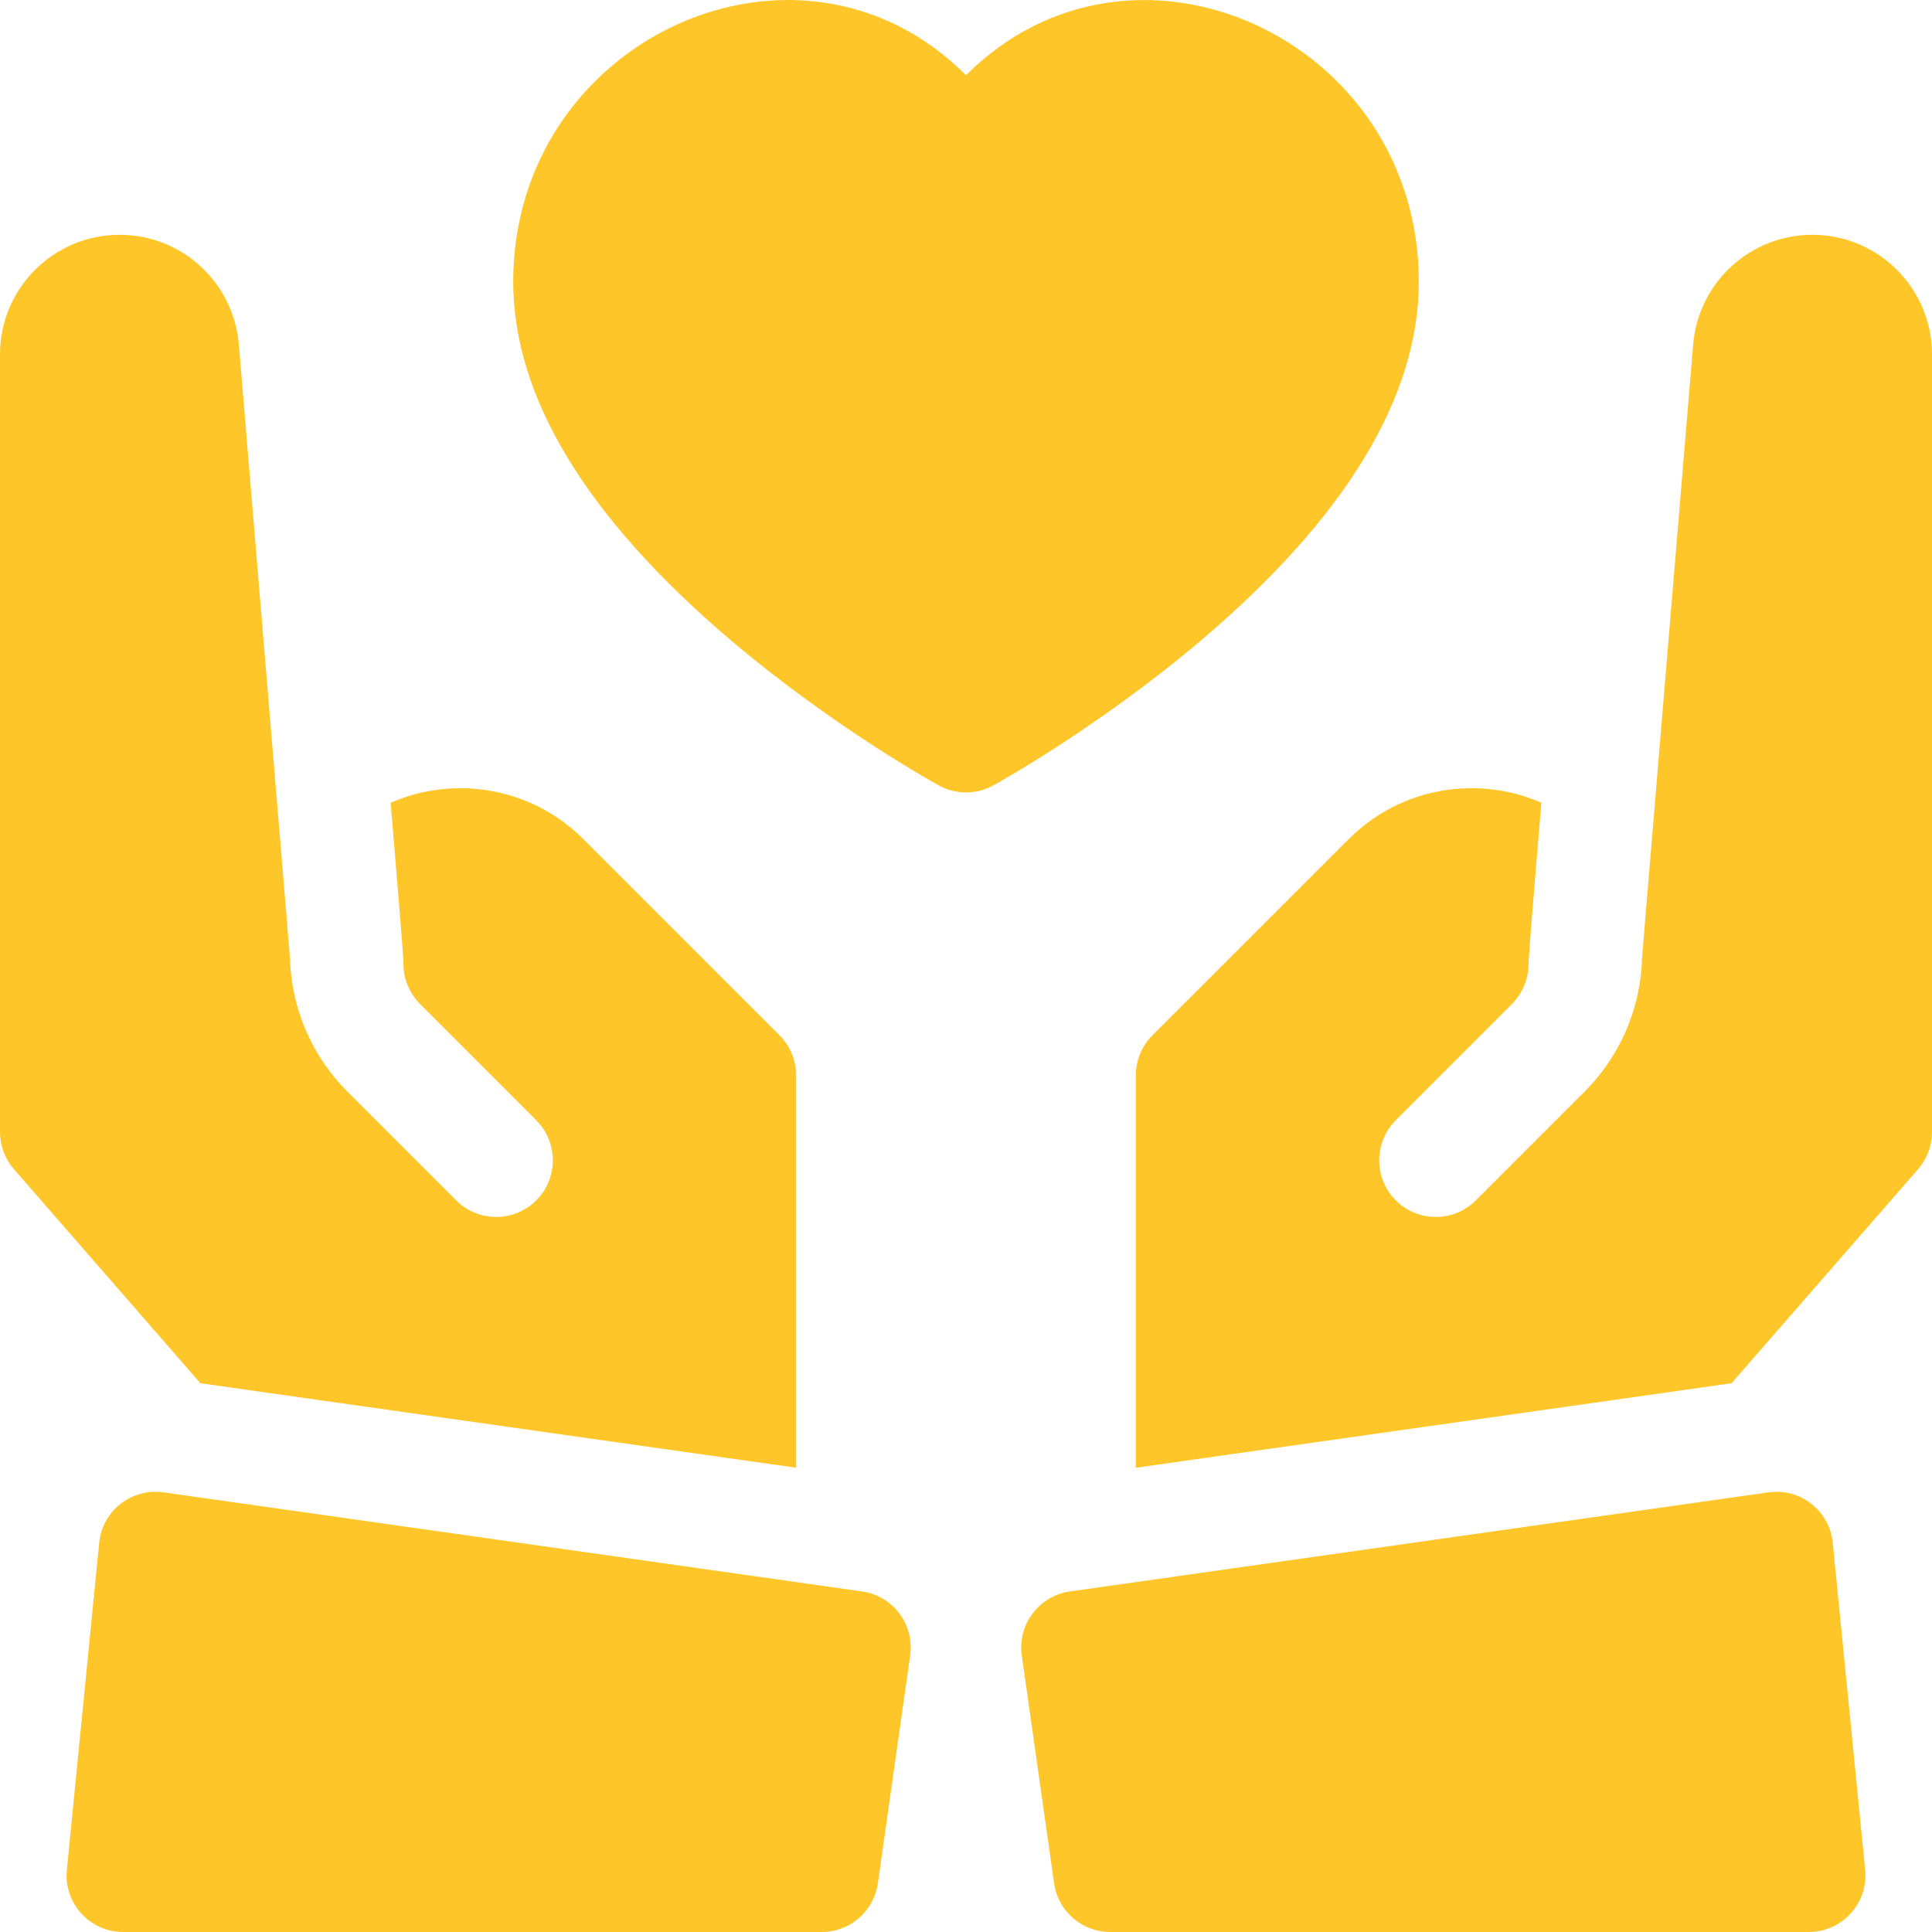
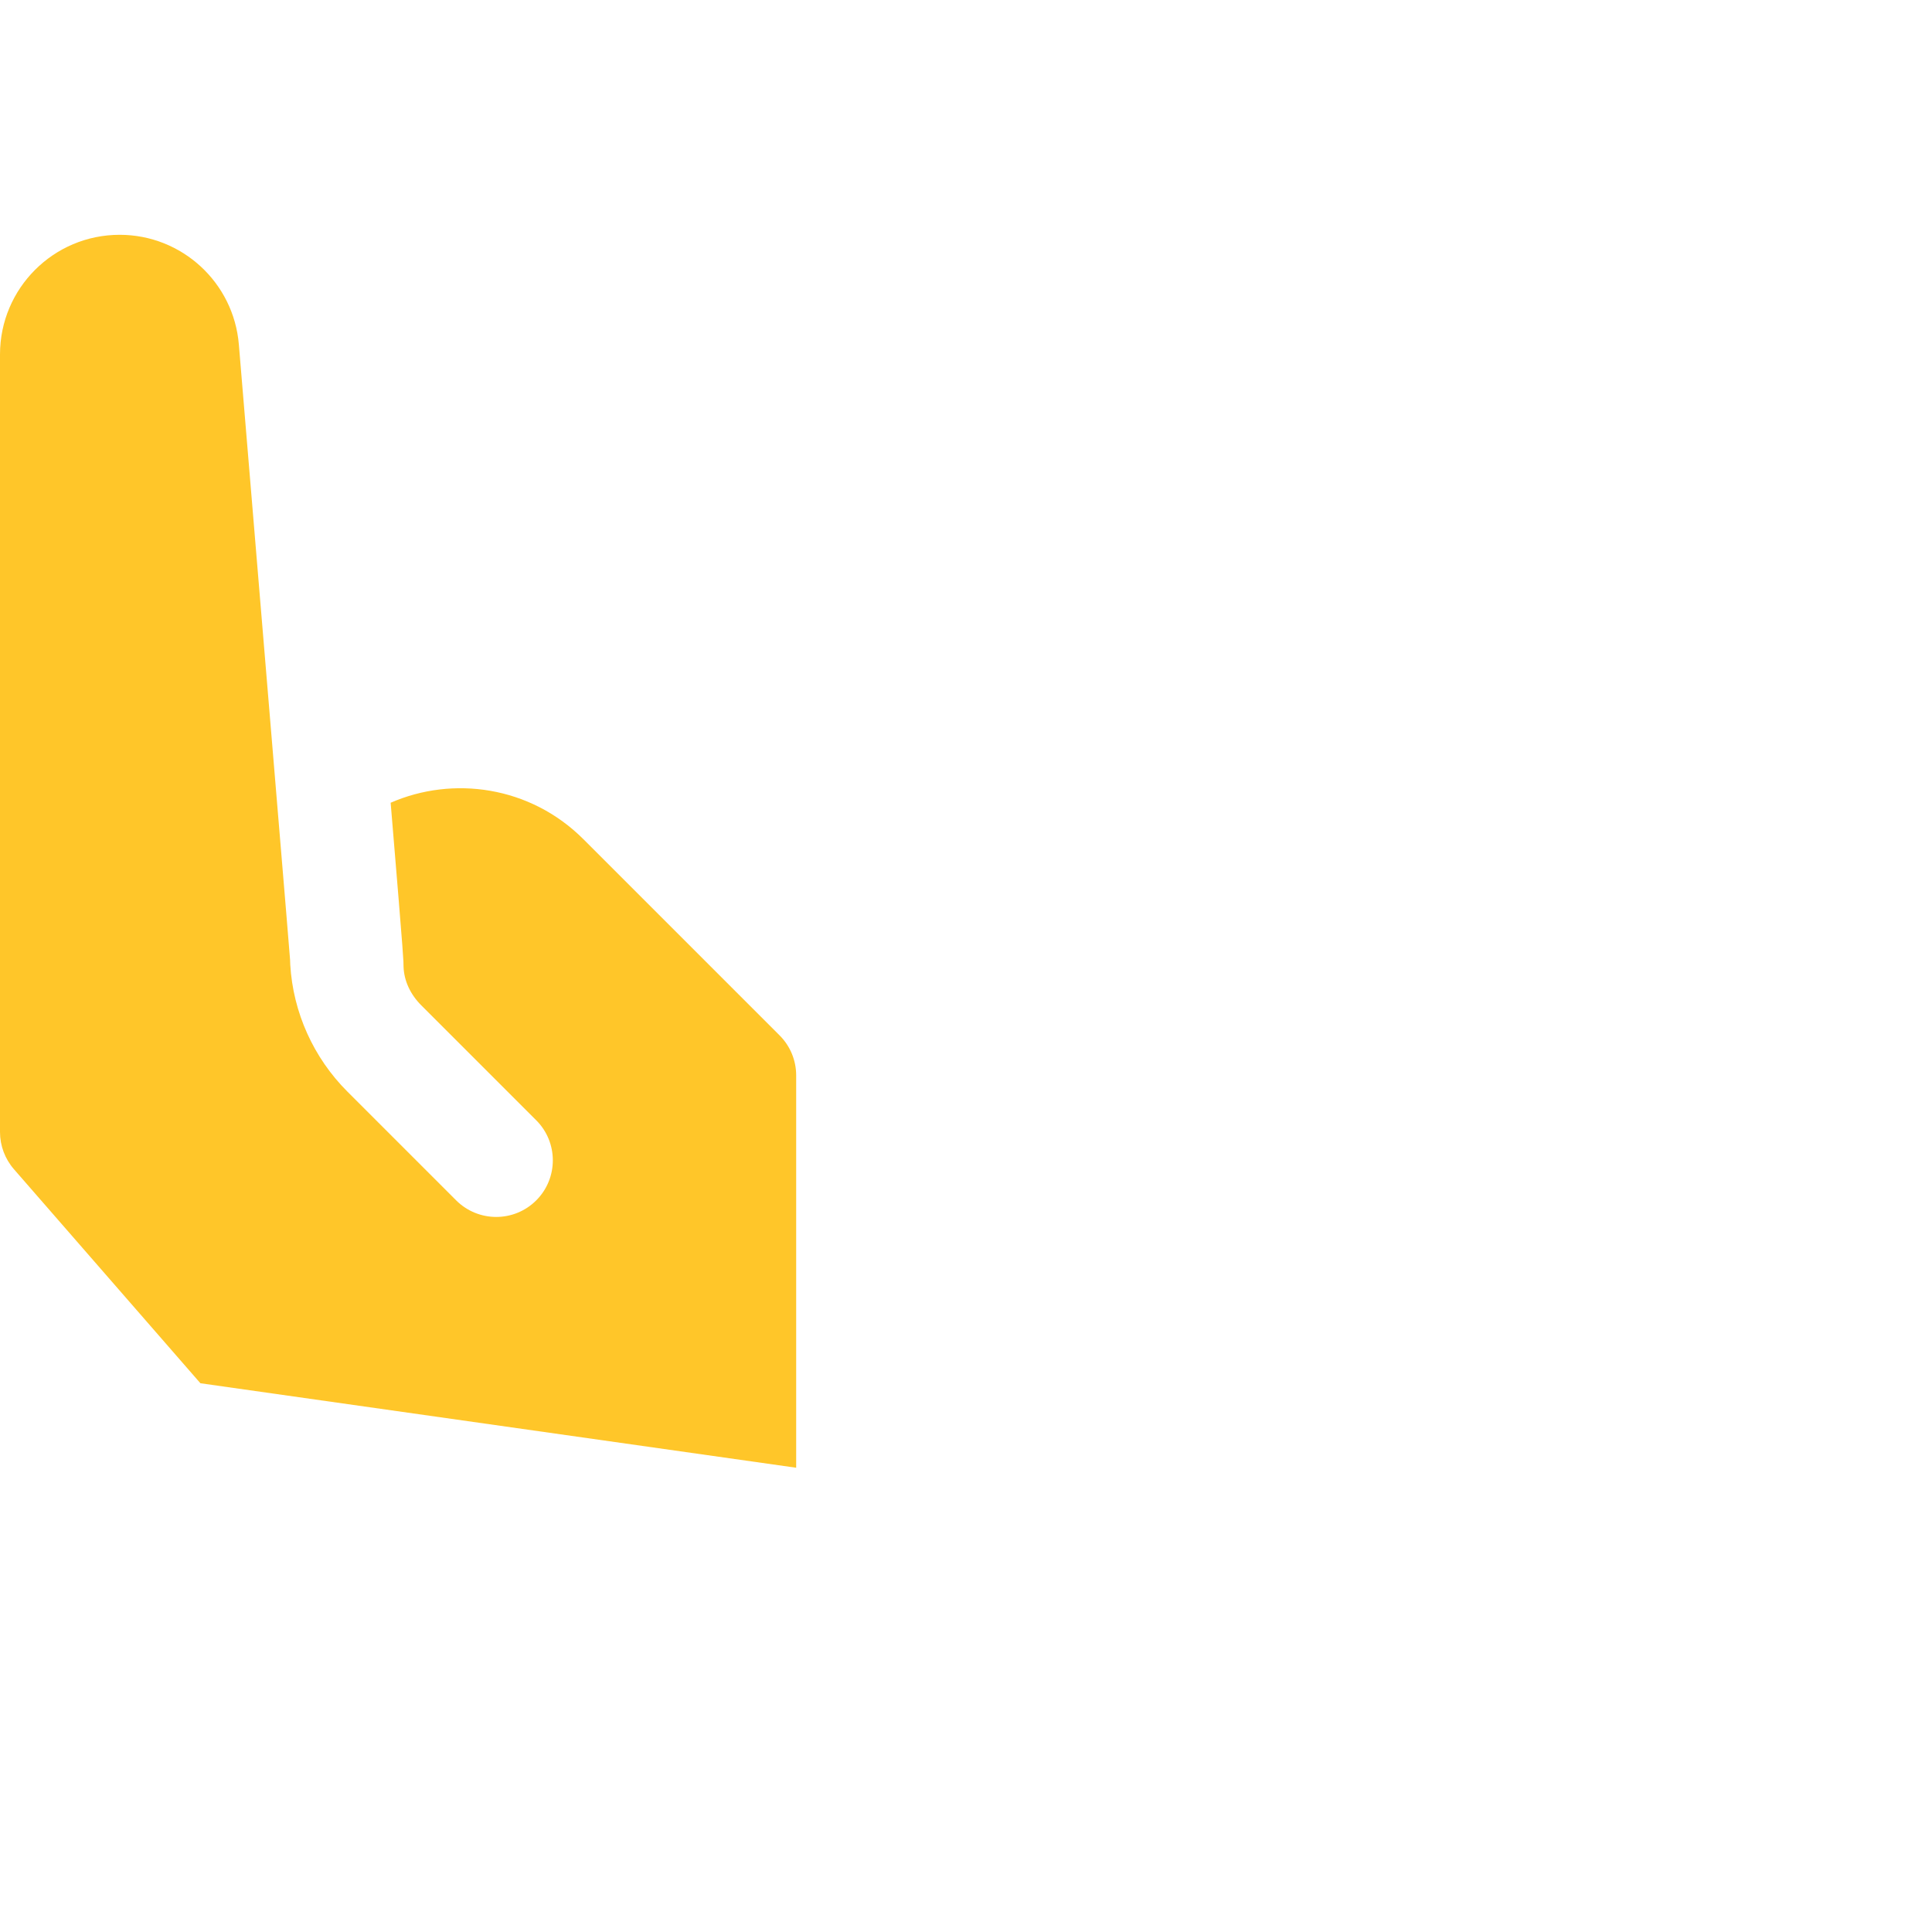
<svg xmlns="http://www.w3.org/2000/svg" width="30" height="30" viewBox="0 0 30 30" fill="none">
-   <path d="M22.031 4.374C22.031 0.59 17.588 -1.424 15 1.168C12.409 -1.428 7.969 0.595 7.969 4.374C7.969 6.167 9.108 8.042 11.355 9.948C12.943 11.293 14.511 12.16 14.577 12.196C14.84 12.341 15.16 12.341 15.423 12.196C15.489 12.16 17.057 11.293 18.645 9.948C20.892 8.042 22.031 6.167 22.031 4.374Z" fill="#FFC629" />
-   <path d="M28.459 23.956C28.41 23.459 27.956 23.103 27.461 23.173L16.613 24.712C16.133 24.78 15.798 25.225 15.866 25.706L16.368 29.245C16.43 29.678 16.801 30 17.239 30H28.087C28.607 30 29.013 29.551 28.962 29.035L28.459 23.956Z" fill="#FFC629" />
-   <path d="M28.142 3.646C27.176 3.646 26.371 4.387 26.291 5.35C25.371 16.387 25.51 14.695 25.493 14.978C25.449 15.722 25.132 16.424 24.606 16.95L22.917 18.639C22.573 18.982 22.017 18.983 21.673 18.639C21.331 18.296 21.331 17.739 21.673 17.396L23.46 15.609C23.623 15.446 23.727 15.234 23.734 15.007C23.738 14.888 23.715 15.091 23.934 12.464C22.969 12.043 21.769 12.203 20.941 13.031L17.894 16.077C17.729 16.243 17.637 16.466 17.637 16.699V22.791L26.887 21.479L29.784 18.155C29.923 17.995 30 17.79 30 17.578V5.504C30 4.478 29.168 3.646 28.142 3.646Z" fill="#FFC629" />
-   <path d="M13.386 24.712L2.538 23.173C2.043 23.103 1.589 23.459 1.54 23.956L1.038 29.035C0.986 29.551 1.393 30 1.912 30H12.761C13.198 30 13.569 29.678 13.631 29.245L14.133 25.706C14.201 25.225 13.867 24.78 13.386 24.712Z" fill="#FFC629" />
  <path d="M12.363 22.791V16.699C12.363 16.466 12.271 16.243 12.106 16.078L9.059 13.031C8.231 12.204 7.031 12.043 6.066 12.465C6.285 15.091 6.263 14.888 6.266 15.007C6.273 15.235 6.377 15.446 6.54 15.609L8.327 17.396C8.67 17.739 8.67 18.296 8.327 18.639C7.983 18.983 7.427 18.982 7.083 18.639L5.394 16.95C4.868 16.424 4.551 15.722 4.507 14.979C4.49 14.695 4.629 16.387 3.709 5.35C3.629 4.387 2.824 3.646 1.858 3.646C0.832 3.646 0 4.478 0 5.504V17.578C0 17.79 0.077 17.995 0.216 18.155L3.112 21.479L12.363 22.791Z" fill="#FFC629" />
</svg>